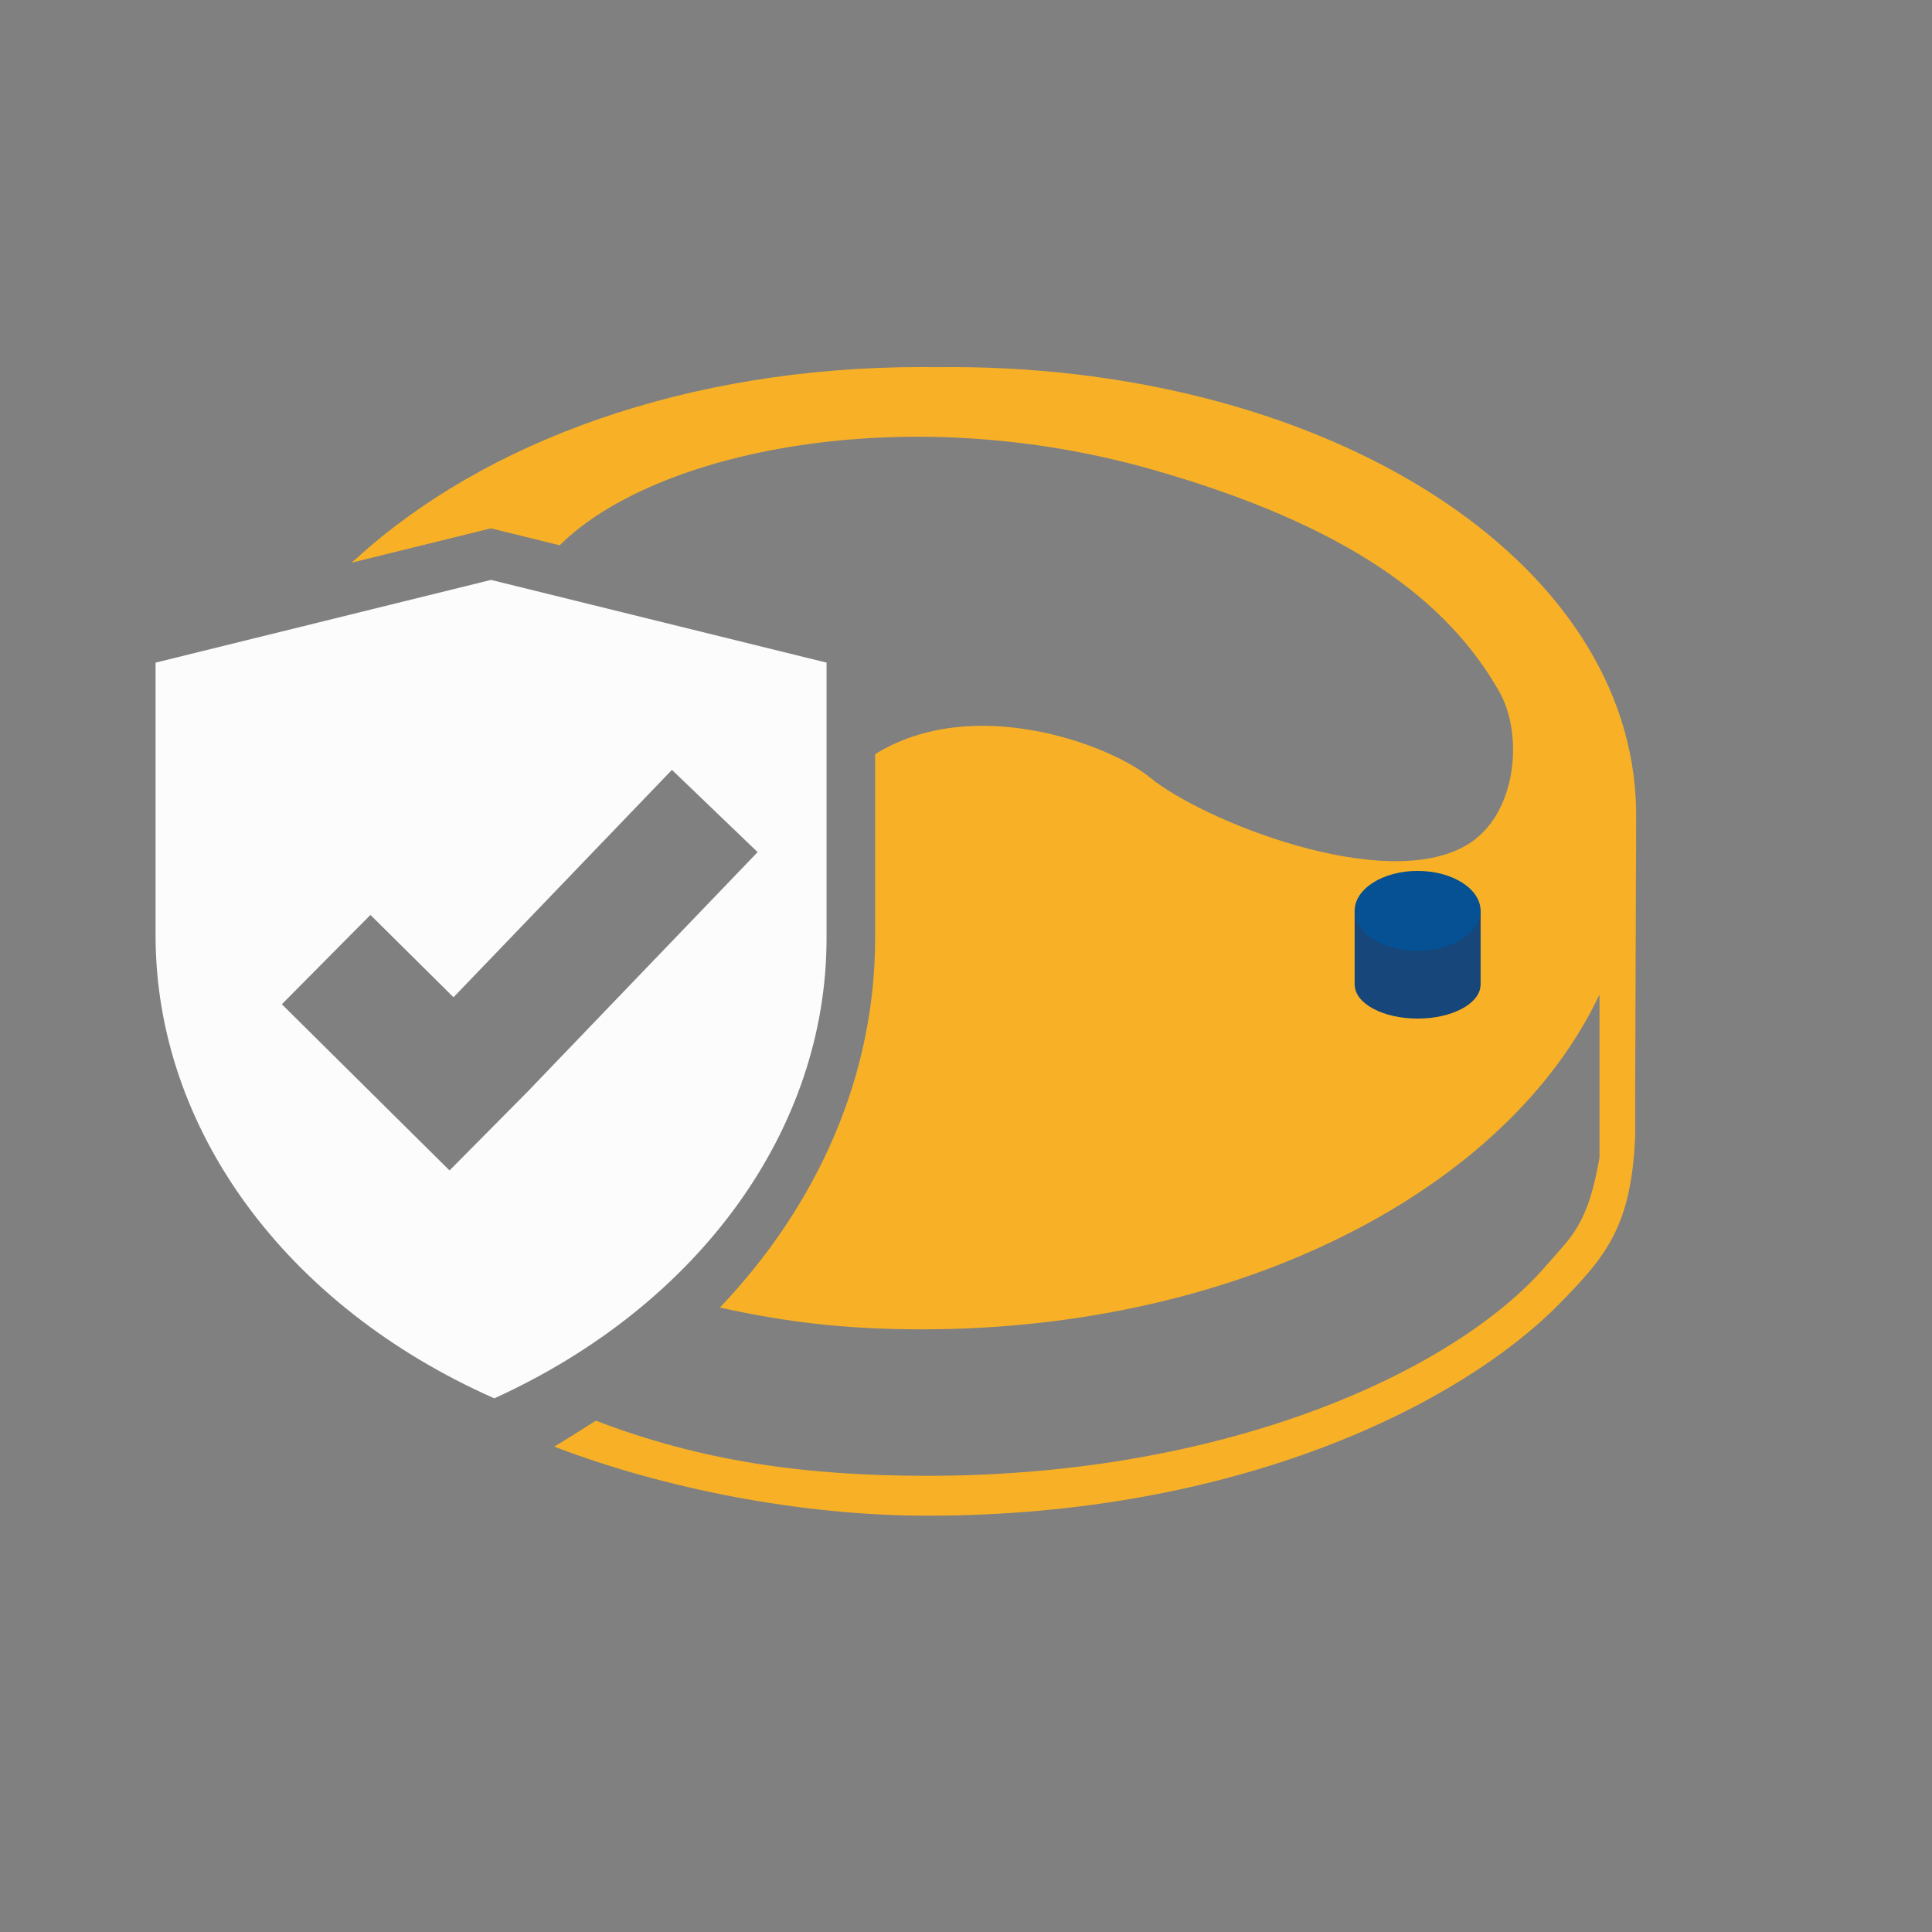
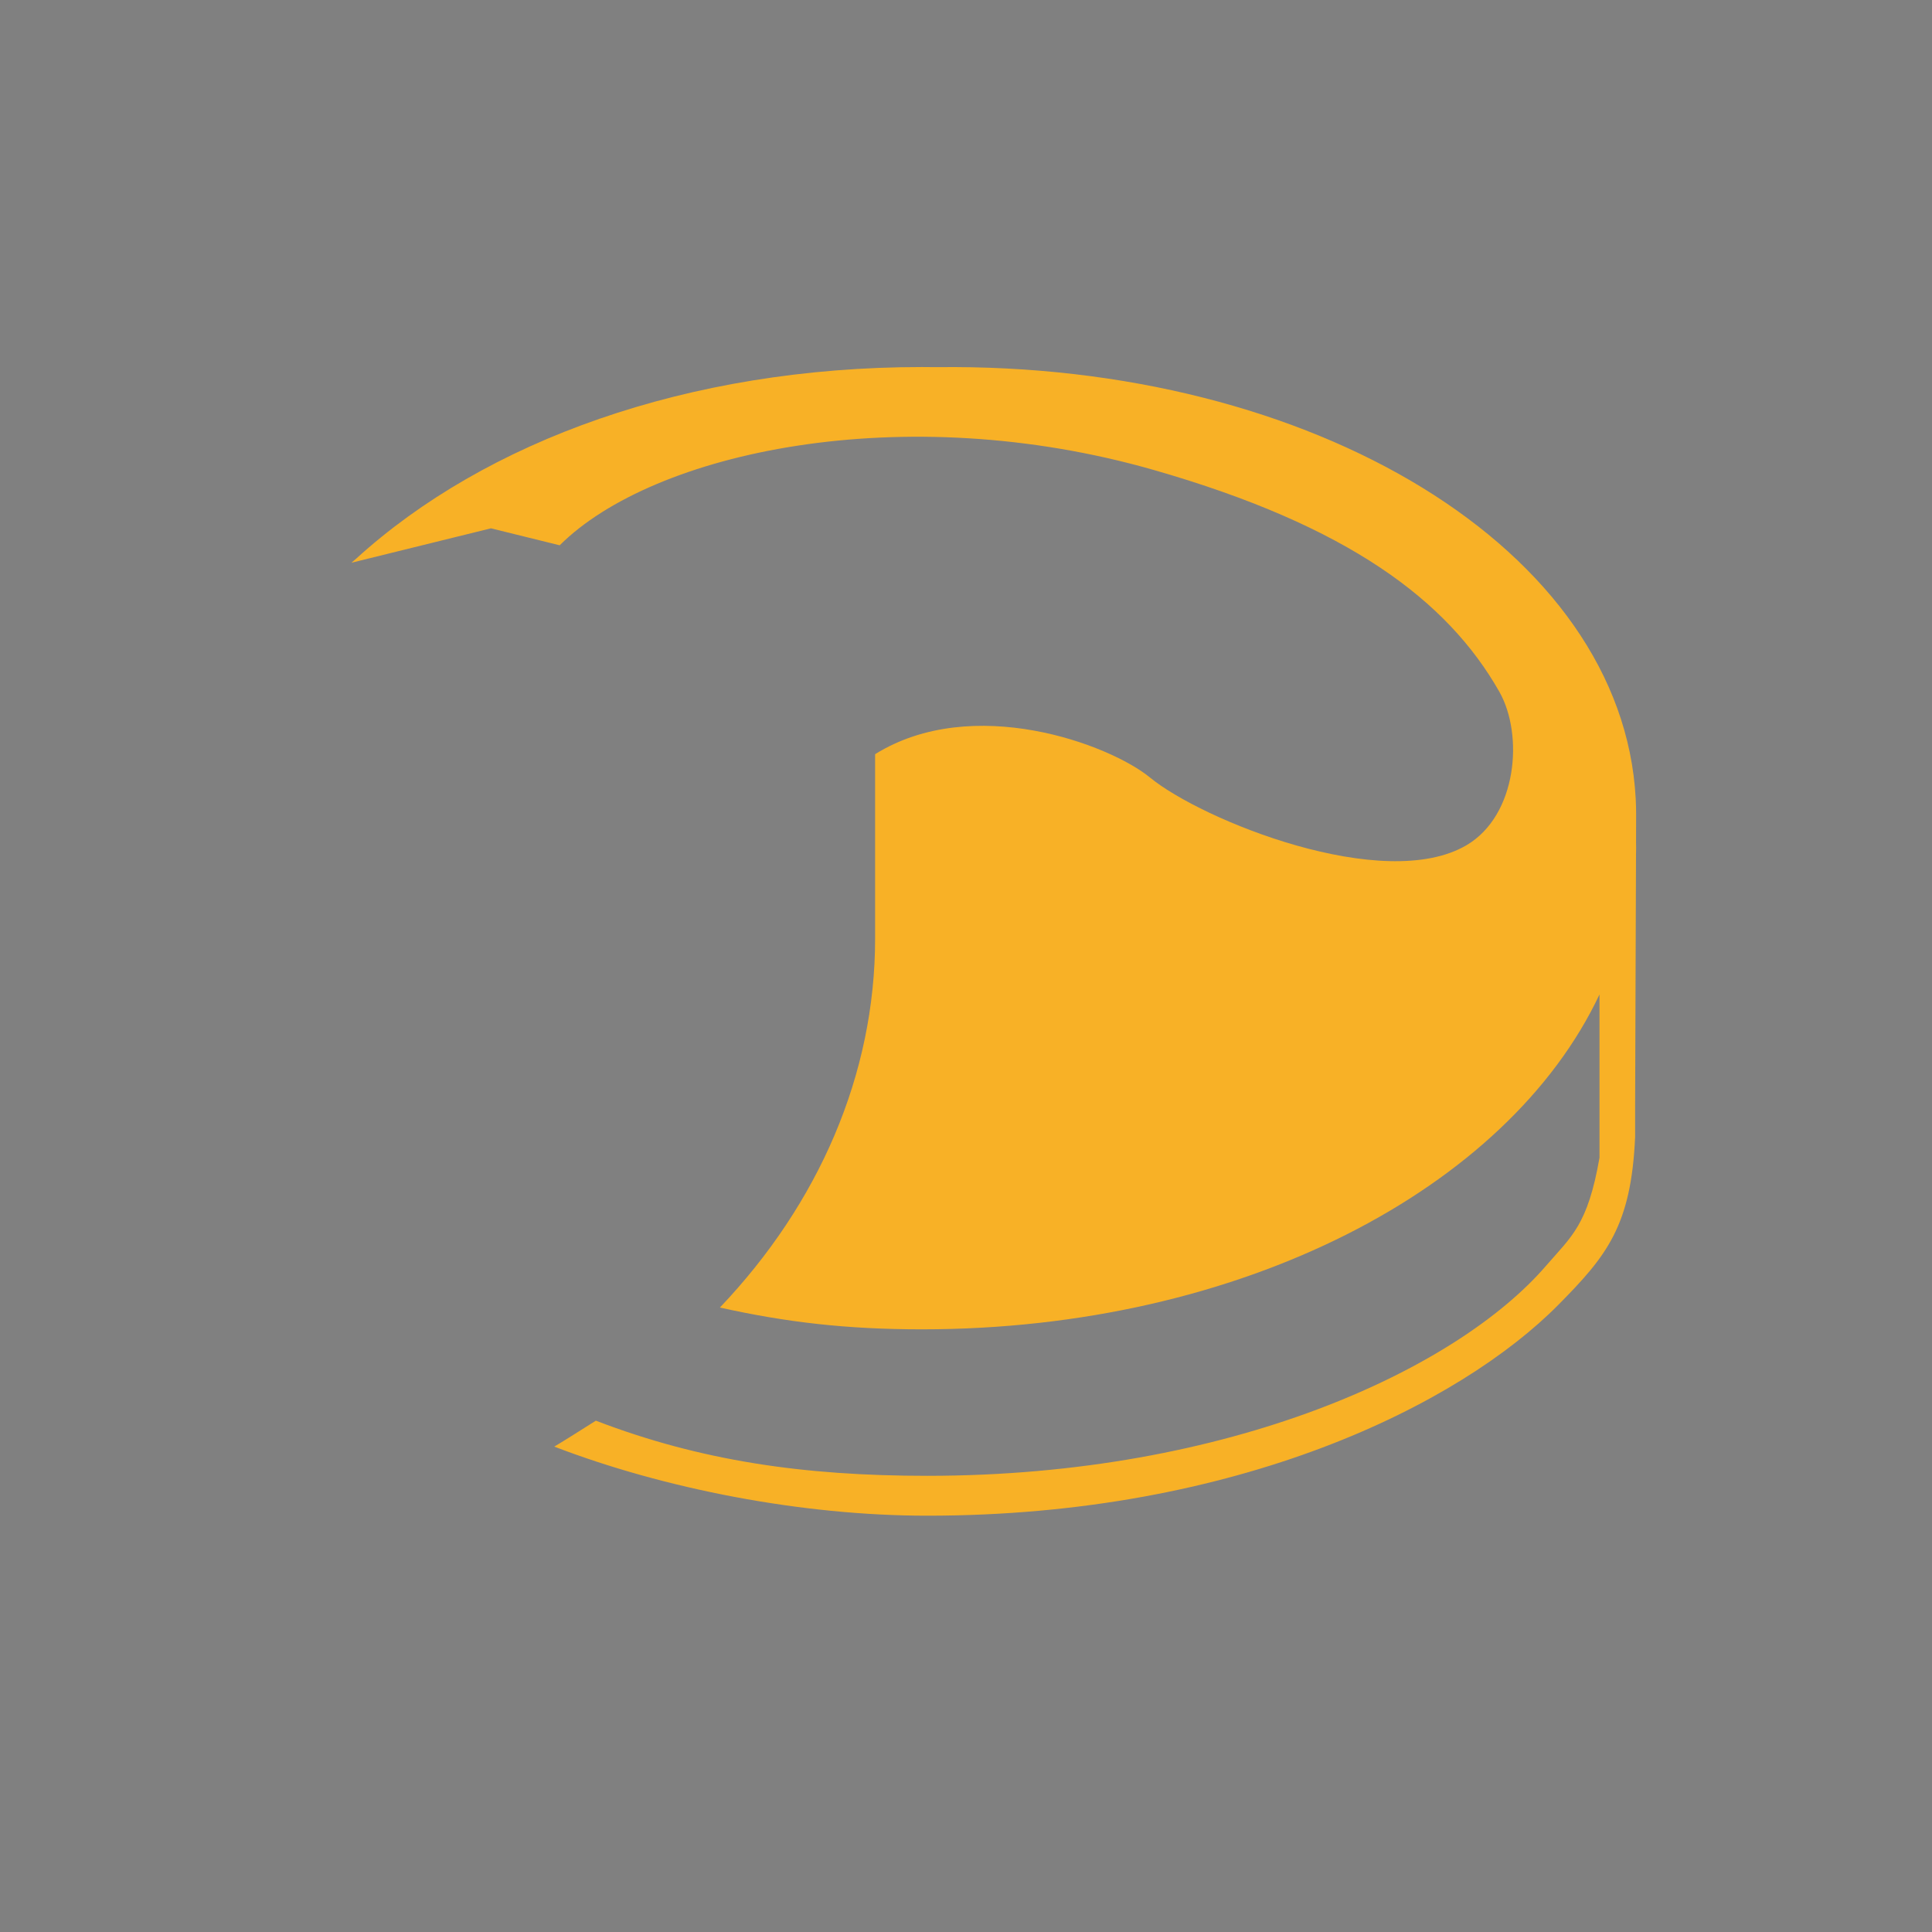
<svg xmlns="http://www.w3.org/2000/svg" id="Layer_1" data-name="Layer 1" viewBox="0 0 500 500">
  <rect x="0" y="0" width="500" height="500" fill="#808080" stroke="none" />
  <defs>
    <style>
      .cls-1 {
        fill: #fcfcfc;
      }

      .cls-1, .cls-2, .cls-3, .cls-4 {
        stroke-width: 0px;
      }

      .cls-2 {
        fill: #055193;
      }

      .cls-3 {
        fill: #16467a;
      }

      .cls-4 {
        fill: #f8b126;
      }
    </style>
  </defs>
  <path class="cls-4" d="M423.43,210.97h0c0-1.42-.03-2.85-.11-4.28-3.42-64.36-83.33-112.89-180.92-111.67-1.26-.02-2.52-.03-3.79-.03-60.79,0-113.06,19.21-146.42,49.58-.42.35-.83.72-1.25,1.07l36.12-8.91,17.79,4.39c24.25-24.17,88.8-38.11,153.78-19.48,50.36,14.44,75.98,33.77,89.38,57.35,6.38,11.22,4.61,32.06-8.48,39.75-21.39,12.57-68.48-6.49-81.89-17.5-10.52-8.64-45.88-21.78-71.16-6.06v47.7c0,35.17-14.56,68.6-40.17,95.51,17.01,3.78,32.64,5.64,52.29,5.64,82.53,0,151.66-36.37,175.35-86.67v42.26c-3.05,17.46-7.19,20.28-13.92,28.06-23.02,26.62-81.5,54.26-160.07,54.26-31.92,0-58.62-3.86-85.75-14.27-2.01,1.26-8.69,5.52-10.77,6.71,28.47,10.93,64.04,17.88,96.52,17.88,80.41,0,137.84-28.77,163.39-54.62,12.47-12.62,18.81-20.4,19.82-43.4v-7.95s.23-65.12.23-65.12c.01-.56.03-1.12.03-1.68,0-.47-.01-.93-.02-1.39l.02-7.15Z" />
-   <path class="cls-1" d="M213.91,171.49l-86.84-21.41-86.81,21.41v70.57c0,50.05,33.57,95.89,87.66,119.83,53.08-24.15,85.99-69.66,85.99-119.09v-71.31ZM136.86,282.2l-20.52,20.71-43.4-43.01,22.93-23.12,21.5,21.31,56.53-58.85,22.17,21.29-59.2,61.65Z" />
  <g>
-     <path class="cls-3" d="M352,234.49c-.79,0-1.42.64-1.42,1.42v19.12h.02c.21,4.76,7.41,8.58,16.28,8.58s16.07-3.83,16.28-8.58h.02v-19.12c0-.79-.64-1.42-1.42-1.42h-29.76,0Z" />
-     <ellipse class="cls-2" cx="366.88" cy="235.73" rx="16.3" ry="10.34" />
-   </g>
+     </g>
</svg>